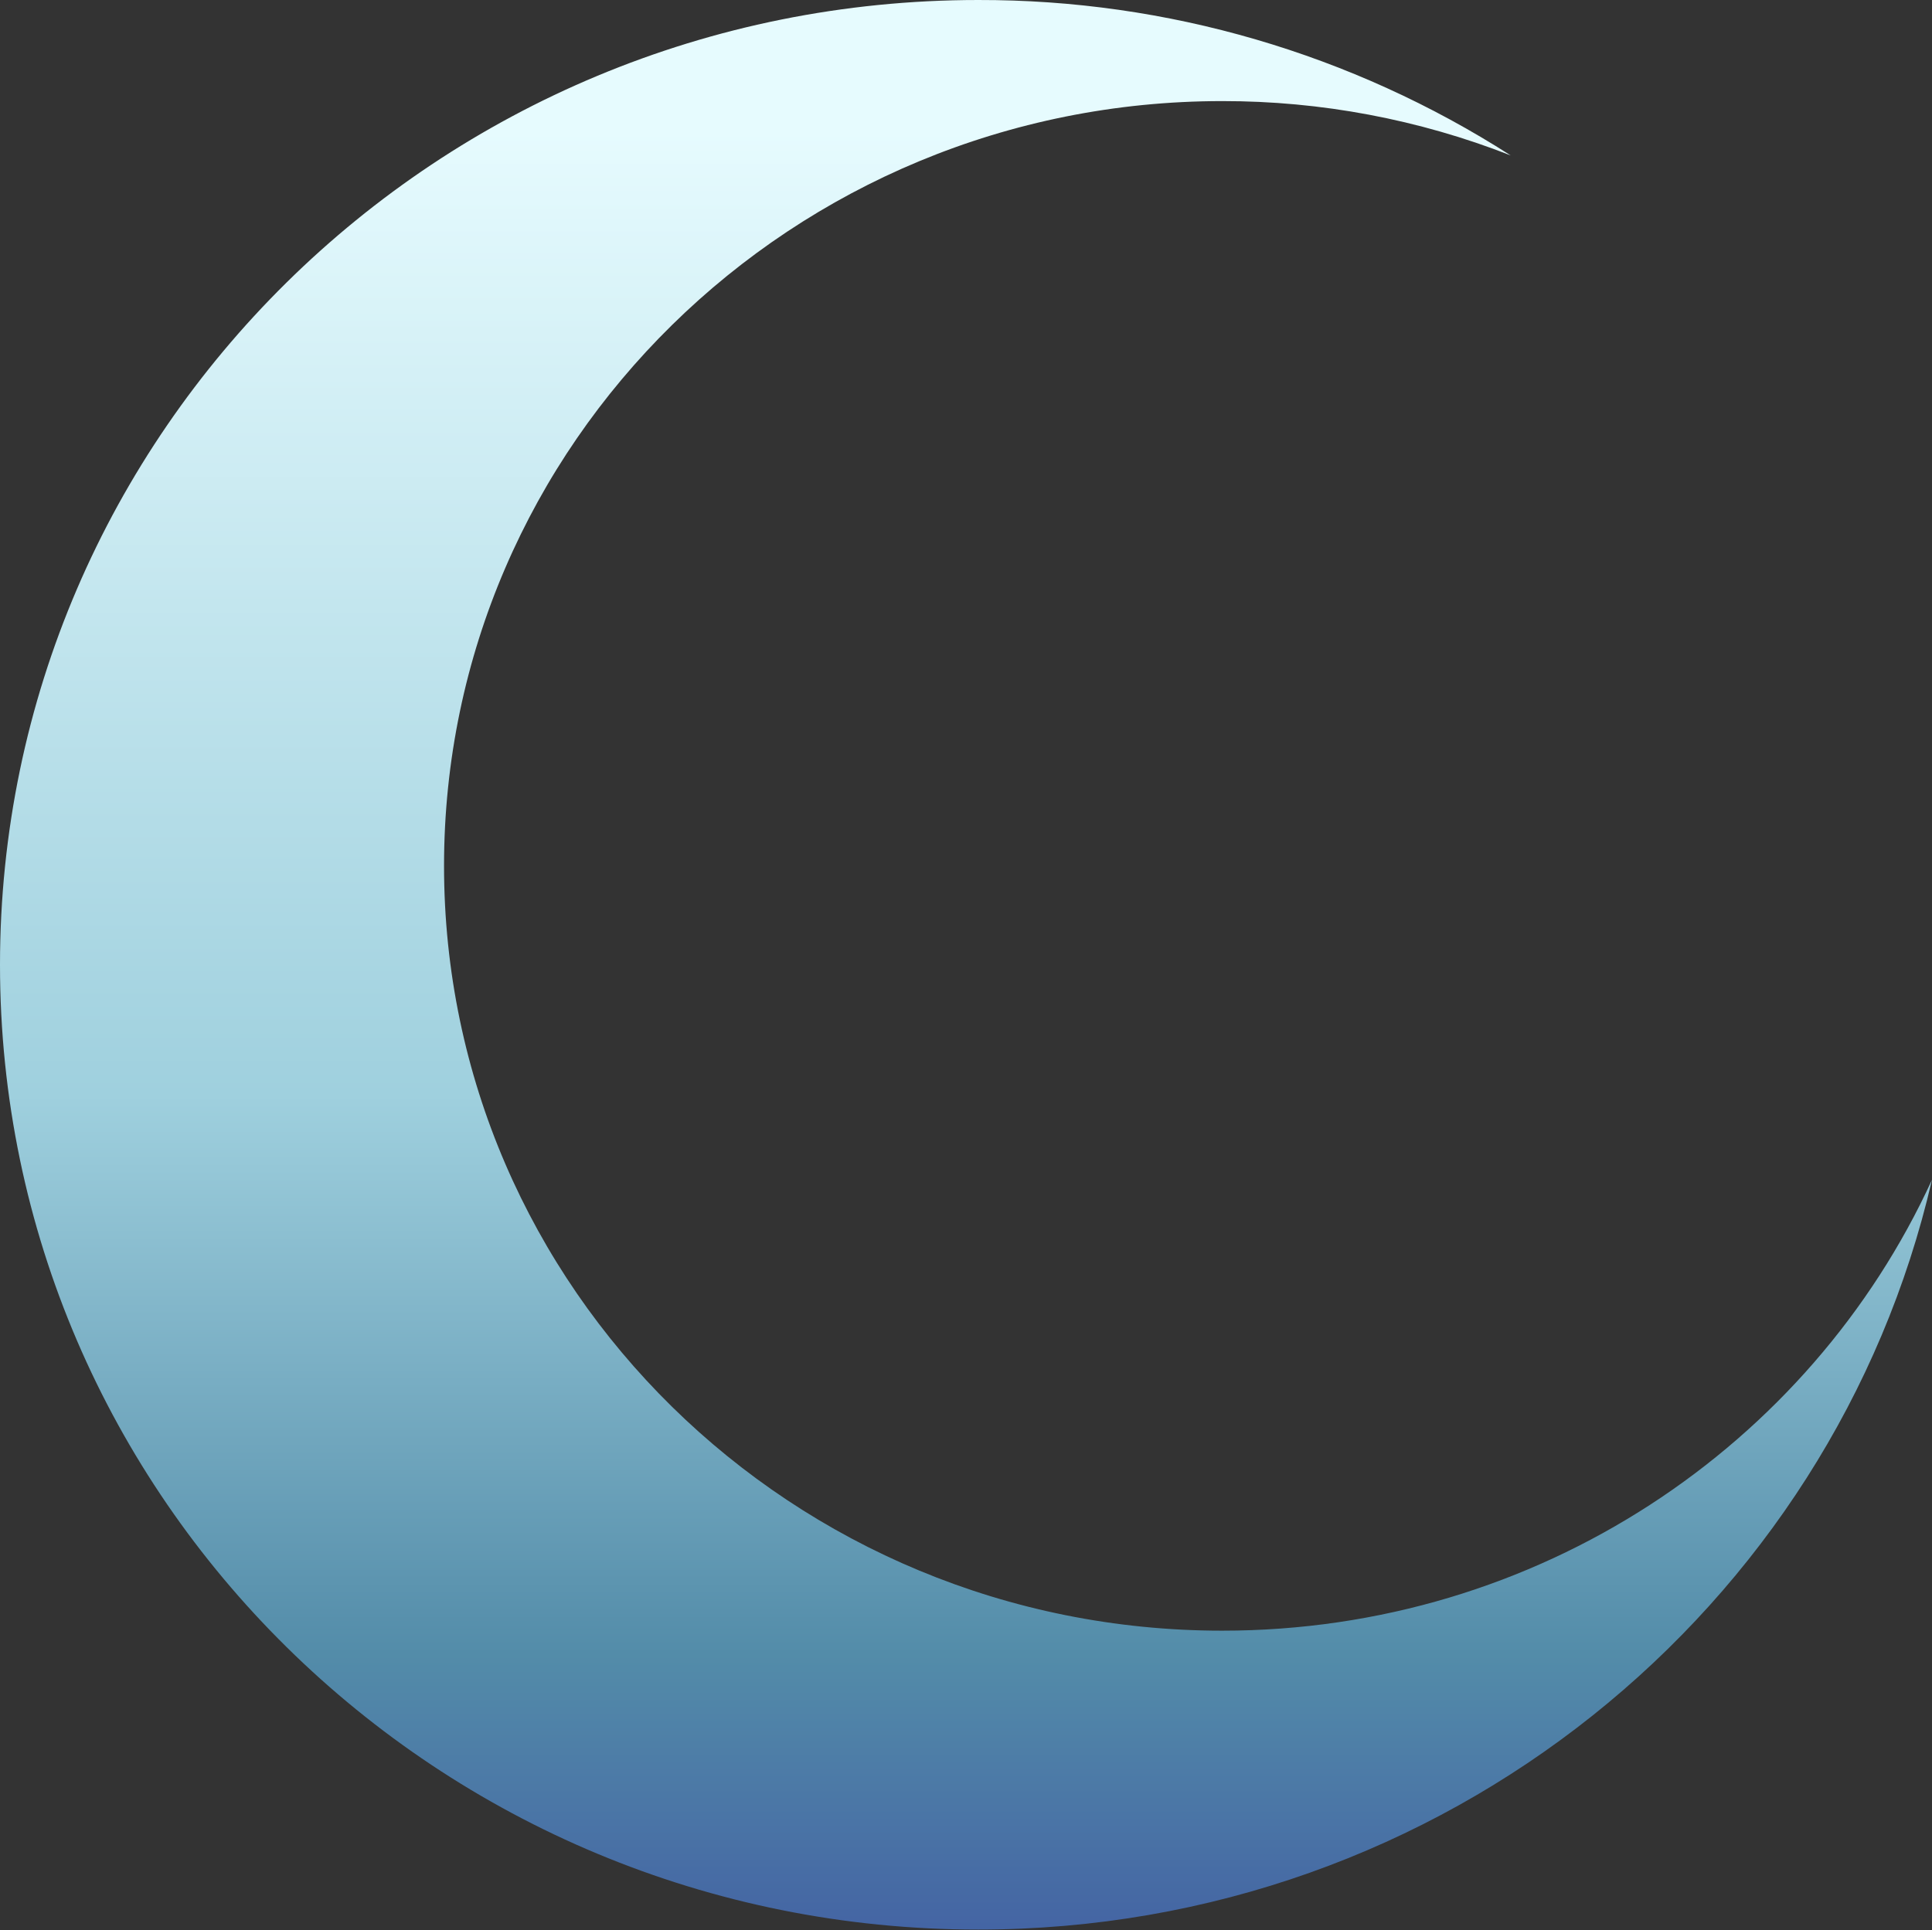
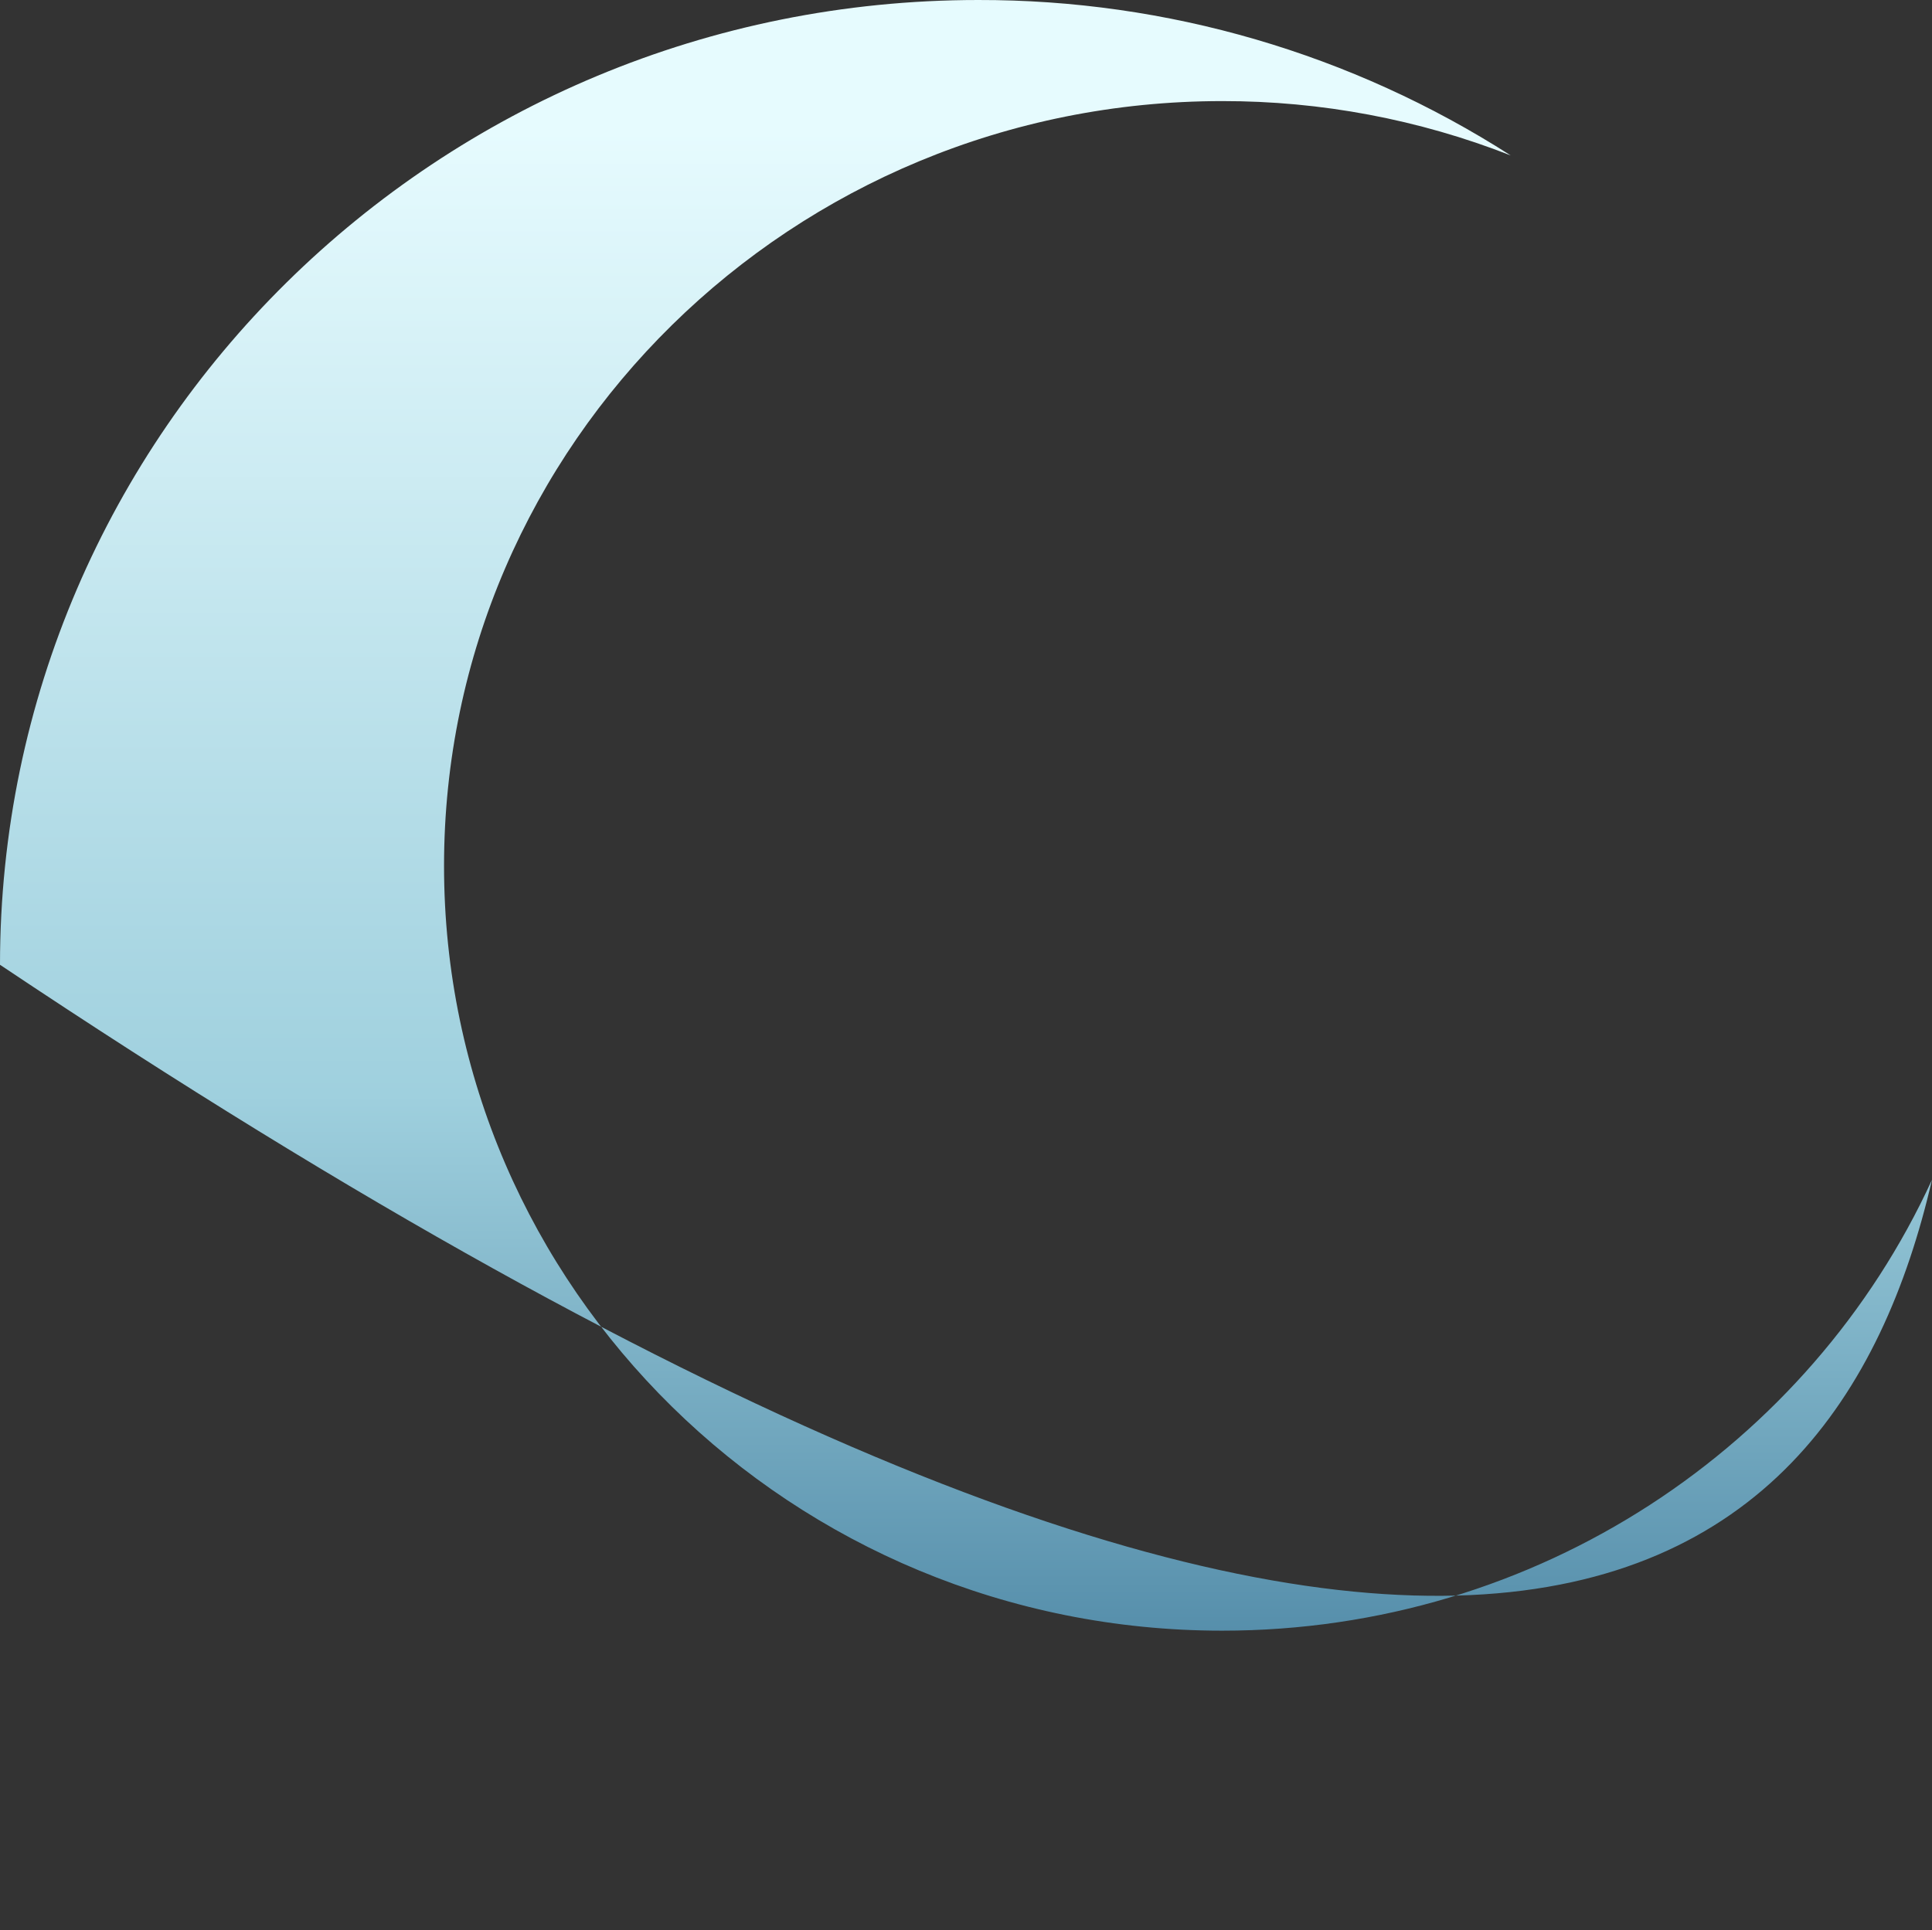
<svg xmlns="http://www.w3.org/2000/svg" width="2812" height="2810" viewBox="0 0 2812 2810" fill="none">
  <rect x="0" y="0" width="2812" height="2810" fill="#333333" stroke="none" />
-   <path d="M1778.89 2373.99C1153.34 2373.99 646.288 1875.52 646.288 1260.58C646.288 645.651 1153.34 147.177 1778.89 147.177C1922.58 146.988 2065.02 173.818 2198.79 226.267C1967.52 78.011 1698.46 -0.538 1423.75 0.003C637.393 0.003 0 628.822 0 1404.56C0 2180.3 637.393 2809.12 1423.75 2809.12C2100.95 2809.12 2667.7 2342.64 2811.93 1717.66C2634.55 2104.6 2238.72 2373.99 1778.89 2373.99Z" fill="url(#paint0_linear_2947_981)" />
+   <path d="M1778.89 2373.99C1153.34 2373.99 646.288 1875.52 646.288 1260.58C646.288 645.651 1153.34 147.177 1778.89 147.177C1922.58 146.988 2065.02 173.818 2198.79 226.267C1967.52 78.011 1698.46 -0.538 1423.75 0.003C637.393 0.003 0 628.822 0 1404.56C2100.95 2809.12 2667.7 2342.64 2811.93 1717.66C2634.55 2104.6 2238.72 2373.99 1778.89 2373.99Z" fill="url(#paint0_linear_2947_981)" />
  <defs>
    <linearGradient id="paint0_linear_2947_981" x1="1732.39" y1="2998.44" x2="1732.39" y2="189.331" gradientUnits="userSpaceOnUse">
      <stop stop-color="#3D52A1" />
      <stop offset="0.21" stop-color="#538CA9" />
      <stop offset="0.5" stop-color="#9FD0DE" />
      <stop offset="1" stop-color="#E6FBFE" />
    </linearGradient>
  </defs>
</svg>